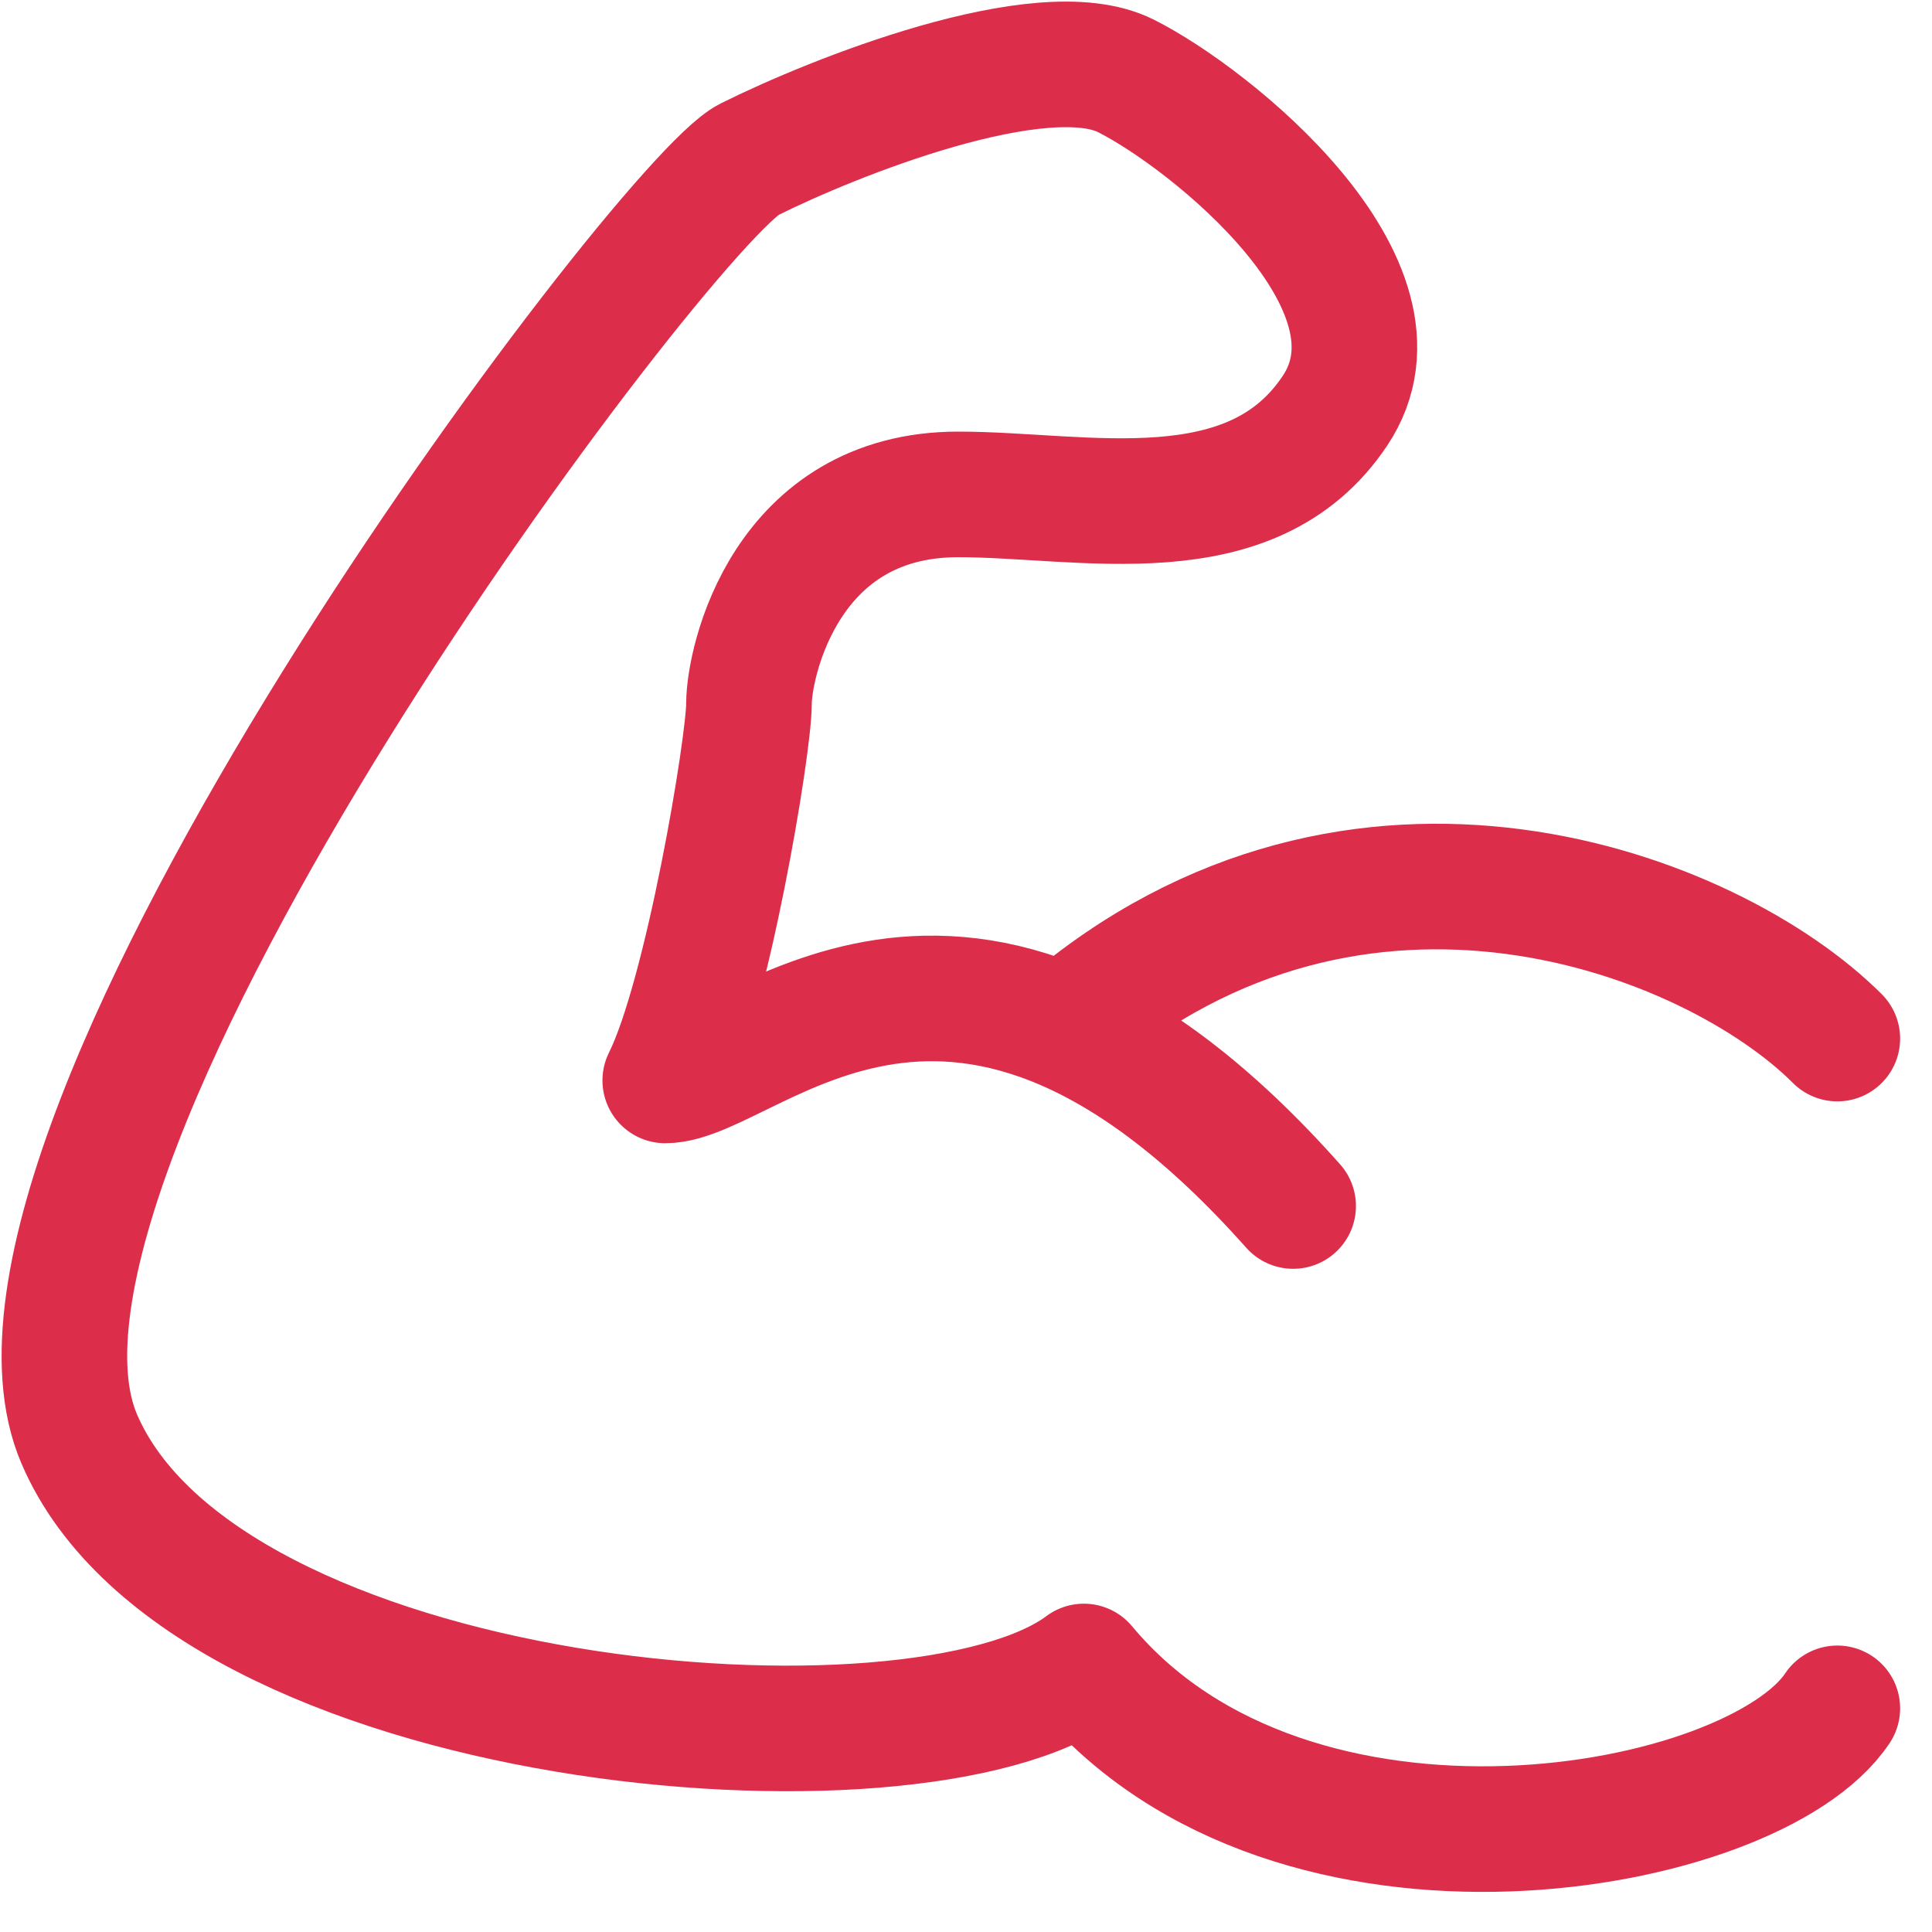
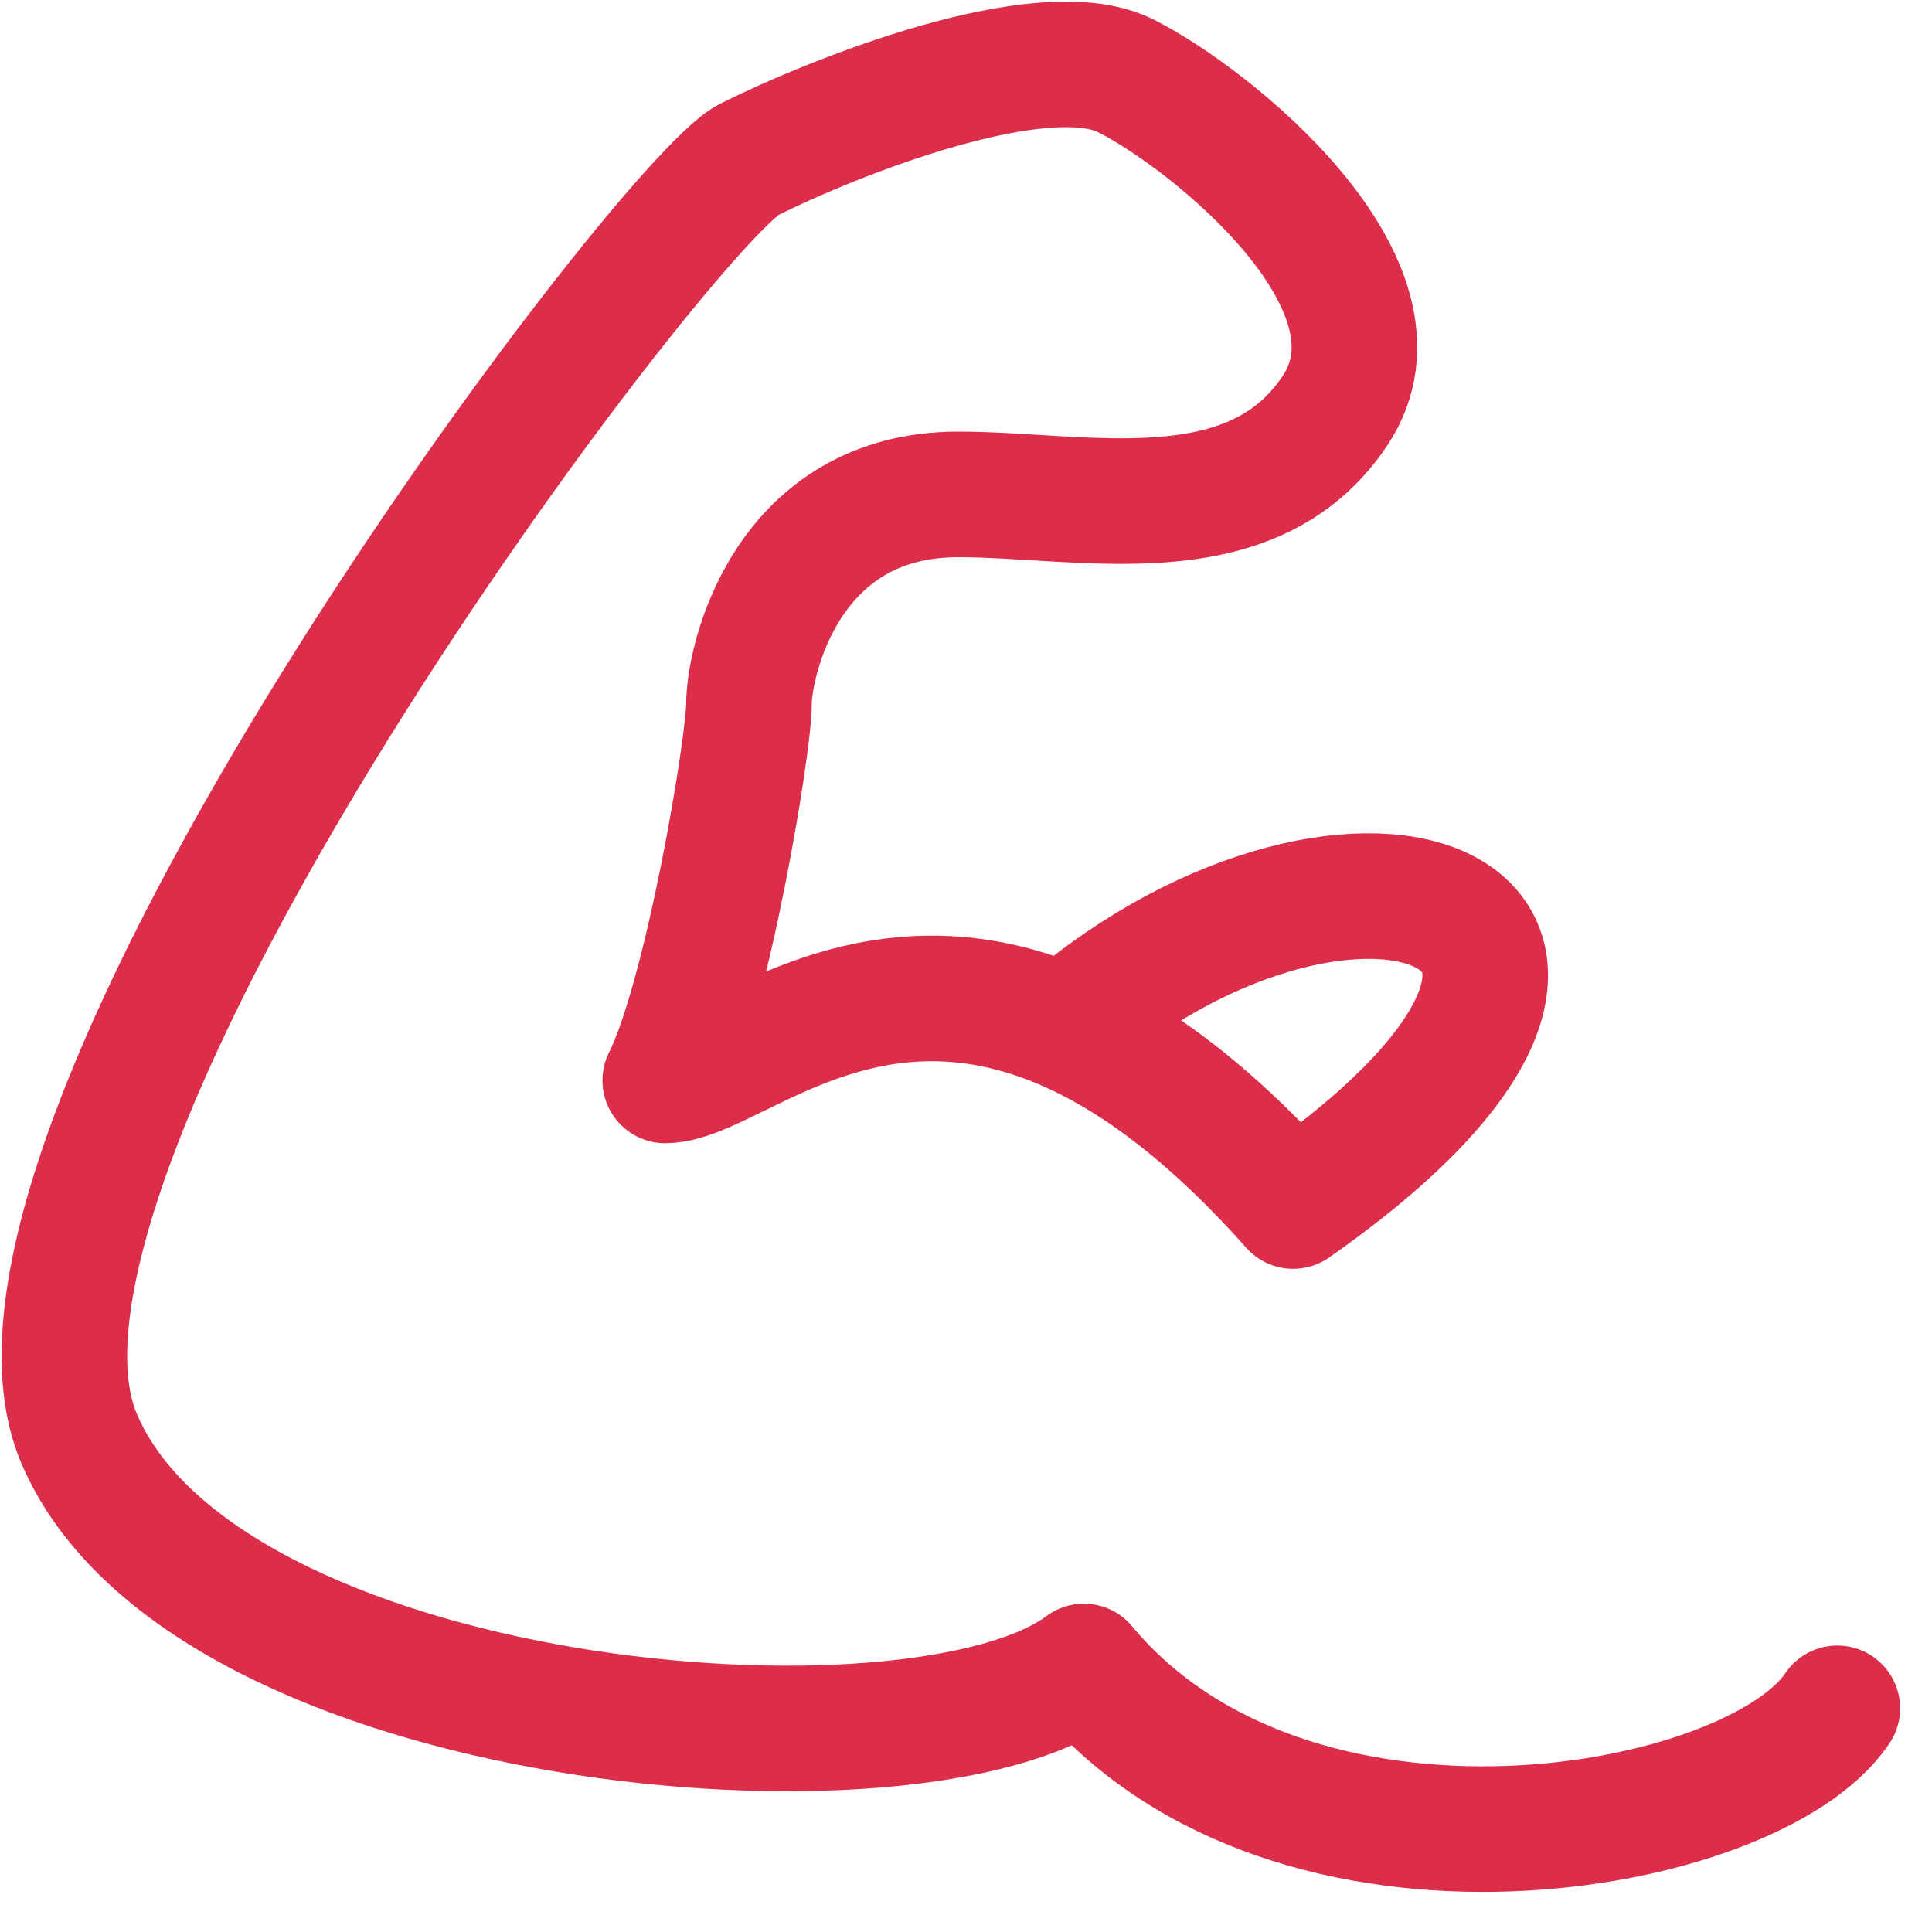
<svg xmlns="http://www.w3.org/2000/svg" width="30" height="30" viewBox="0 0 30 30" fill="none">
-   <path d="M28.53 26.527C27.23 28.477 20.08 29.777 16.83 25.877C14.23 27.827 3.18 26.893 1.23 22.343C-0.72 17.793 10.33 3.127 11.63 2.477C12.93 1.827 16.18 0.527 17.48 1.177C18.78 1.827 22.03 4.427 20.73 6.377C19.43 8.327 16.83 7.677 14.88 7.677C12.2 7.677 11.63 10.277 11.63 10.927C11.63 11.577 10.98 15.477 10.33 16.777C11.63 16.777 14.88 12.877 20.08 18.727M28.53 16.127C26.58 14.177 21.09 12.052 16.541 15.952" stroke="#DC2D4A" stroke-width="1.95" stroke-linecap="round" stroke-linejoin="round" />
+   <path d="M28.53 26.527C27.23 28.477 20.08 29.777 16.83 25.877C14.23 27.827 3.18 26.893 1.23 22.343C-0.72 17.793 10.33 3.127 11.63 2.477C12.93 1.827 16.18 0.527 17.48 1.177C18.78 1.827 22.03 4.427 20.73 6.377C19.43 8.327 16.83 7.677 14.88 7.677C12.2 7.677 11.63 10.277 11.63 10.927C11.63 11.577 10.98 15.477 10.33 16.777C11.63 16.777 14.88 12.877 20.08 18.727C26.58 14.177 21.09 12.052 16.541 15.952" stroke="#DC2D4A" stroke-width="1.95" stroke-linecap="round" stroke-linejoin="round" />
</svg>